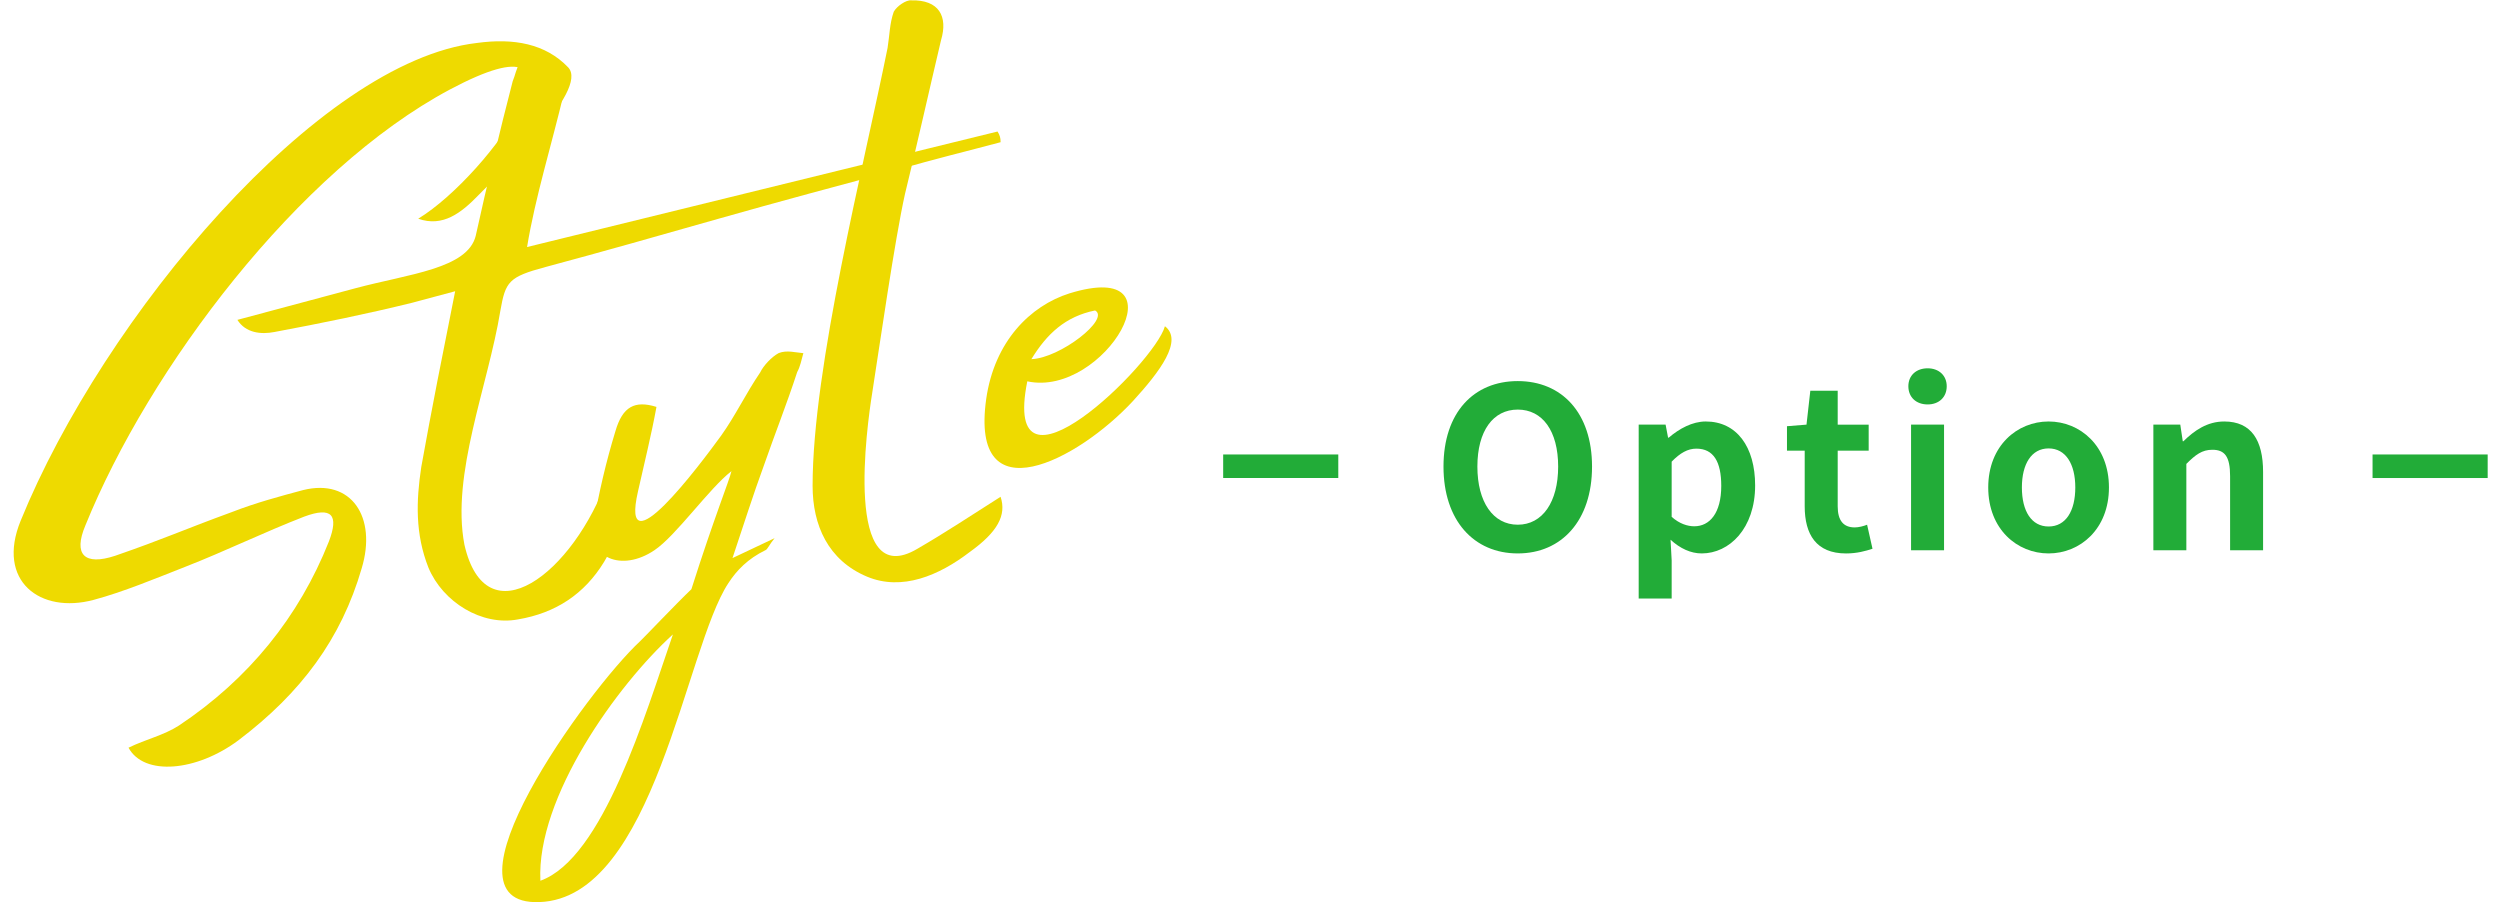
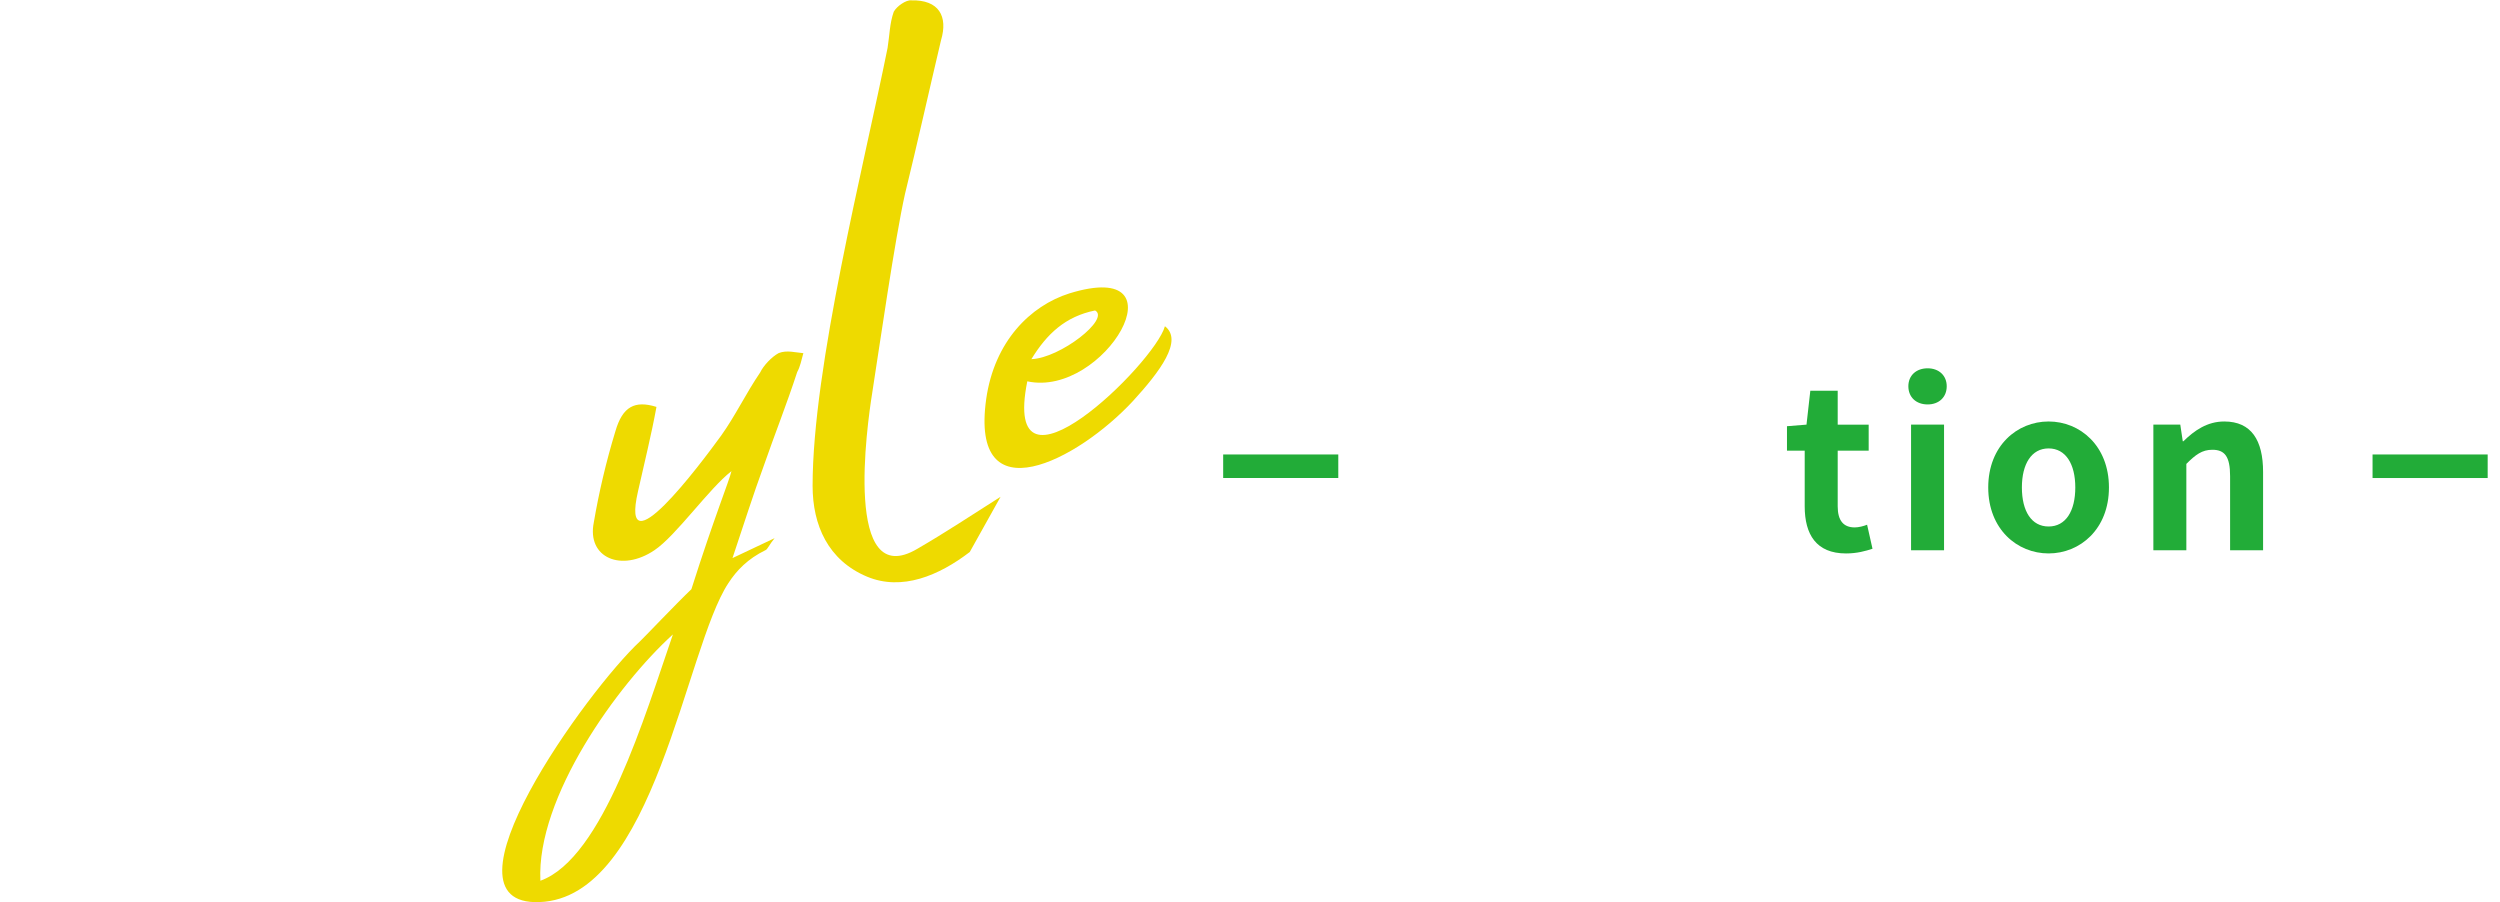
<svg xmlns="http://www.w3.org/2000/svg" version="1.1" id="レイヤー_1" x="0px" y="0px" width="202.813px" height="73.188px" viewBox="0 0 202.813 73.188" enable-background="new 0 0 202.813 73.188" xml:space="preserve">
  <g>
    <g>
      <g>
        <g>
          <g>
-             <path fill="#EEDA00" d="M14.51,58.863c5.666-3.772,9.75-8.832,12.166-14.921c0.834-2.167,0.25-2.866-1.999-2.03       c-3.25,1.26-6.418,2.808-9.584,4.045c-2.5,0.981-5.084,2.062-7.5,2.709c-4.333,1.161-7.916-1.533-5.917-6.422       C8.427,25.664,25.843,4.982,38.677,3.487c3-0.415,5.583,0.059,7.416,1.978c1.75,1.863-5.749,8.771-7.25,10.339       c-1.416,1.468-2.917,2.647-4.916,1.939c5.917-3.607,15.25-17.225,2.583-10.488C24.177,13.825,12.093,29.89,6.927,42.625       c-1,2.366-0.084,3.288,2.416,2.462c4-1.383,5.5-2.096,9.5-3.557c1.917-0.746,3.917-1.282,5.751-1.773       c3.916-0.972,5.999,2.202,4.749,6.346c-1.667,5.733-4.916,10.103-10,13.953c-3.416,2.548-7.667,2.91-8.917,0.601       C11.843,59.966,13.26,59.665,14.51,58.863z" />
-             <path fill="#EEDA00" d="M19.258,25.949l9.583-2.567c4.334-1.161,9.084-1.579,9.751-4.246c0.916-4.132,1.916-8.366,3-12.543       c0.417-0.967,0.333-2.344,2.416-1.891c1.75,0.309,2.25,1.029,1.75,2.796c-1,4.233-2.334,8.478-2.999,12.543l38.166-9.371       c0.167,0.266,0.25,0.477,0.25,0.866c-2.75,0.737-5.499,1.396-8.167,2.188c-4.916,1.317-9.833,2.635-14.749,4.03       c-4.668,1.328-9.334,2.657-14.001,3.907c-2.999,0.804-3.25,1.182-3.666,3.548c-1,6.099-4.001,13.277-2.917,18.973       c1.75,7.694,8.833,2.454,11.667-5.536c1.083,1.809,0.75,5.242-0.333,6.931c-1.584,2.601-3.918,4.159-7,4.674       c-2.917,0.549-6.084-1.401-7.251-4.199c-1.083-2.741-0.999-5.407-0.583-8.162c0.833-4.655,1.75-9.254,2.75-14.264l-3.5,0.938       c-3.667,0.904-7.334,1.654-11.167,2.37C21.175,27.146,19.925,27.014,19.258,25.949z" />
            <path fill="#EEDA00" d="M62.84,43.659c-0.417,0.5-0.584,0.934-0.75,0.978c-1.417,0.691-2.333,1.636-3,2.669       c-3.5,5.292-6.001,25.553-15.334,25.877c-8.749,0.323,3.917-17.22,8.167-21.158c0.25-0.223,2.917-3.036,4.167-4.226       c1.833-5.778,3.084-8.834,3.25-9.578c-1.833,1.424-4.5,5.248-6.251,6.417c-2.665,1.803-5.499,0.619-4.916-2.259       c0.417-2.444,1-4.933,1.75-7.388c0.584-2.022,1.584-2.523,3.333-1.981c-0.417,2.289-1,4.622-1.499,6.855       c-1.5,6.543,5-2.118,6.75-4.53c1.167-1.634,1.999-3.412,3.166-5.124c0.25-0.533,0.917-1.256,1.5-1.568       c0.667-0.257,1.334-0.047,2,0.008c-0.166,0.589-0.25,1.077-0.5,1.533c-0.833,2.556-1.833,5.078-2.667,7.478       c-0.916,2.5-1.666,4.878-2.582,7.612L62.84,43.659z M43.839,71.451c5.084-1.829,8.5-13.473,10.751-19.984       C50.09,55.548,43.506,64.698,43.839,71.451z" />
-             <path fill="#EEDA00" d="M78.672,44.781c-2.499,1.913-5.5,3.184-8.334,2c-3.166-1.329-4.416-4.181-4.416-7.369       c0-9.64,4.166-25.994,6.083-35.526c0.167-1.055,0.167-1.989,0.5-2.933c0.25-0.456,1.001-0.968,1.417-0.924       c2.251-0.059,3.001,1.295,2.417,3.24c-1,4.233-1.917,8.366-2.917,12.443c-0.833,3.722-2.083,12.453-2.667,16.186       c-0.417,2.6-2.332,16.174,3.667,12.623c2.251-1.303,4.417-2.739,6.75-4.219C81.672,41.8,80.922,43.167,78.672,44.781z" />
+             <path fill="#EEDA00" d="M78.672,44.781c-2.499,1.913-5.5,3.184-8.334,2c-3.166-1.329-4.416-4.181-4.416-7.369       c0-9.64,4.166-25.994,6.083-35.526c0.167-1.055,0.167-1.989,0.5-2.933c0.25-0.456,1.001-0.968,1.417-0.924       c2.251-0.059,3.001,1.295,2.417,3.24c-1,4.233-1.917,8.366-2.917,12.443c-0.833,3.722-2.083,12.453-2.667,16.186       c-0.417,2.6-2.332,16.174,3.667,12.623c2.251-1.303,4.417-2.739,6.75-4.219z" />
            <path fill="#EEDA00" d="M94.505,26.466c1.5,1.153-0.416,3.688-2.583,6.057c-4.501,4.859-13.251,9.381-11.917-0.15       c0.667-4.688,3.584-7.569,6.75-8.572c9.5-2.934,2.833,8.493-3.416,7.134C81.172,41.701,93.672,29.489,94.505,26.466z        M88.838,25.186c-2.417,0.492-3.916,1.905-5.166,3.95C86.006,29.055,90.089,25.862,88.838,25.186z" />
          </g>
        </g>
        <g>
          <g>
            <path fill="#22AC38" d="M99.23,36.869h9.339v1.911H99.23V36.869z" />
-             <path fill="#22AC38" d="M117.104,37.852c0-4.387,2.457-6.936,6.025-6.936c3.567,0,6.025,2.567,6.025,6.936       c0,4.369-2.458,7.045-6.025,7.045C119.562,44.897,117.104,42.221,117.104,37.852z M126.406,37.852       c0-2.895-1.274-4.624-3.276-4.624c-2.003,0-3.277,1.729-3.277,4.624c0,2.876,1.274,4.715,3.277,4.715       C125.132,42.567,126.406,40.729,126.406,37.852z" />
-             <path fill="#22AC38" d="M132.938,34.448h2.184l0.201,1.056h0.054c0.856-0.728,1.912-1.311,3.004-1.311       c2.513,0,4.005,2.057,4.005,5.188c0,3.495-2.094,5.516-4.332,5.516c-0.893,0-1.748-0.4-2.53-1.11l0.091,1.675v3.094h-2.676       V34.448z M139.637,39.417c0-1.948-0.618-3.021-2.021-3.021c-0.691,0-1.311,0.346-2.002,1.056v4.478       c0.637,0.564,1.292,0.765,1.838,0.765C138.69,42.694,139.637,41.639,139.637,39.417z" />
            <path fill="#22AC38" d="M146.407,41.074V36.56h-1.438v-1.984l1.584-0.127l0.31-2.749h2.221v2.749h2.513v2.112h-2.513v4.515       c0,1.165,0.474,1.711,1.384,1.711c0.327,0,0.729-0.109,1.001-0.218l0.438,1.948c-0.547,0.182-1.257,0.382-2.148,0.382       C147.336,44.897,146.407,43.35,146.407,41.074z" />
            <path fill="#22AC38" d="M154.816,31.335c0-0.874,0.637-1.456,1.565-1.456c0.91,0,1.547,0.583,1.547,1.456       c0,0.892-0.637,1.475-1.547,1.475C155.453,32.81,154.816,32.227,154.816,31.335z M155.035,34.448h2.676v10.194h-2.676V34.448z" />
            <path fill="#22AC38" d="M161.296,39.545c0-3.386,2.349-5.352,4.897-5.352c2.548,0,4.896,1.966,4.896,5.352       c0,3.386-2.349,5.352-4.896,5.352C163.645,44.897,161.296,42.931,161.296,39.545z M168.359,39.545       c0-1.911-0.783-3.167-2.166-3.167c-1.384,0-2.167,1.256-2.167,3.167c0,1.93,0.783,3.167,2.167,3.167       C167.576,42.712,168.359,41.475,168.359,39.545z" />
            <path fill="#22AC38" d="M174.692,34.448h2.184l0.201,1.347h0.054c0.893-0.874,1.93-1.602,3.313-1.602       c2.203,0,3.149,1.529,3.149,4.096v6.353h-2.676v-6.025c0-1.584-0.438-2.13-1.438-2.13c-0.837,0-1.365,0.4-2.111,1.147v7.008       h-2.676V34.448z" />
            <path fill="#22AC38" d="M192.474,36.869h9.339v1.911h-9.339V36.869z" />
          </g>
        </g>
      </g>
    </g>
  </g>
</svg>